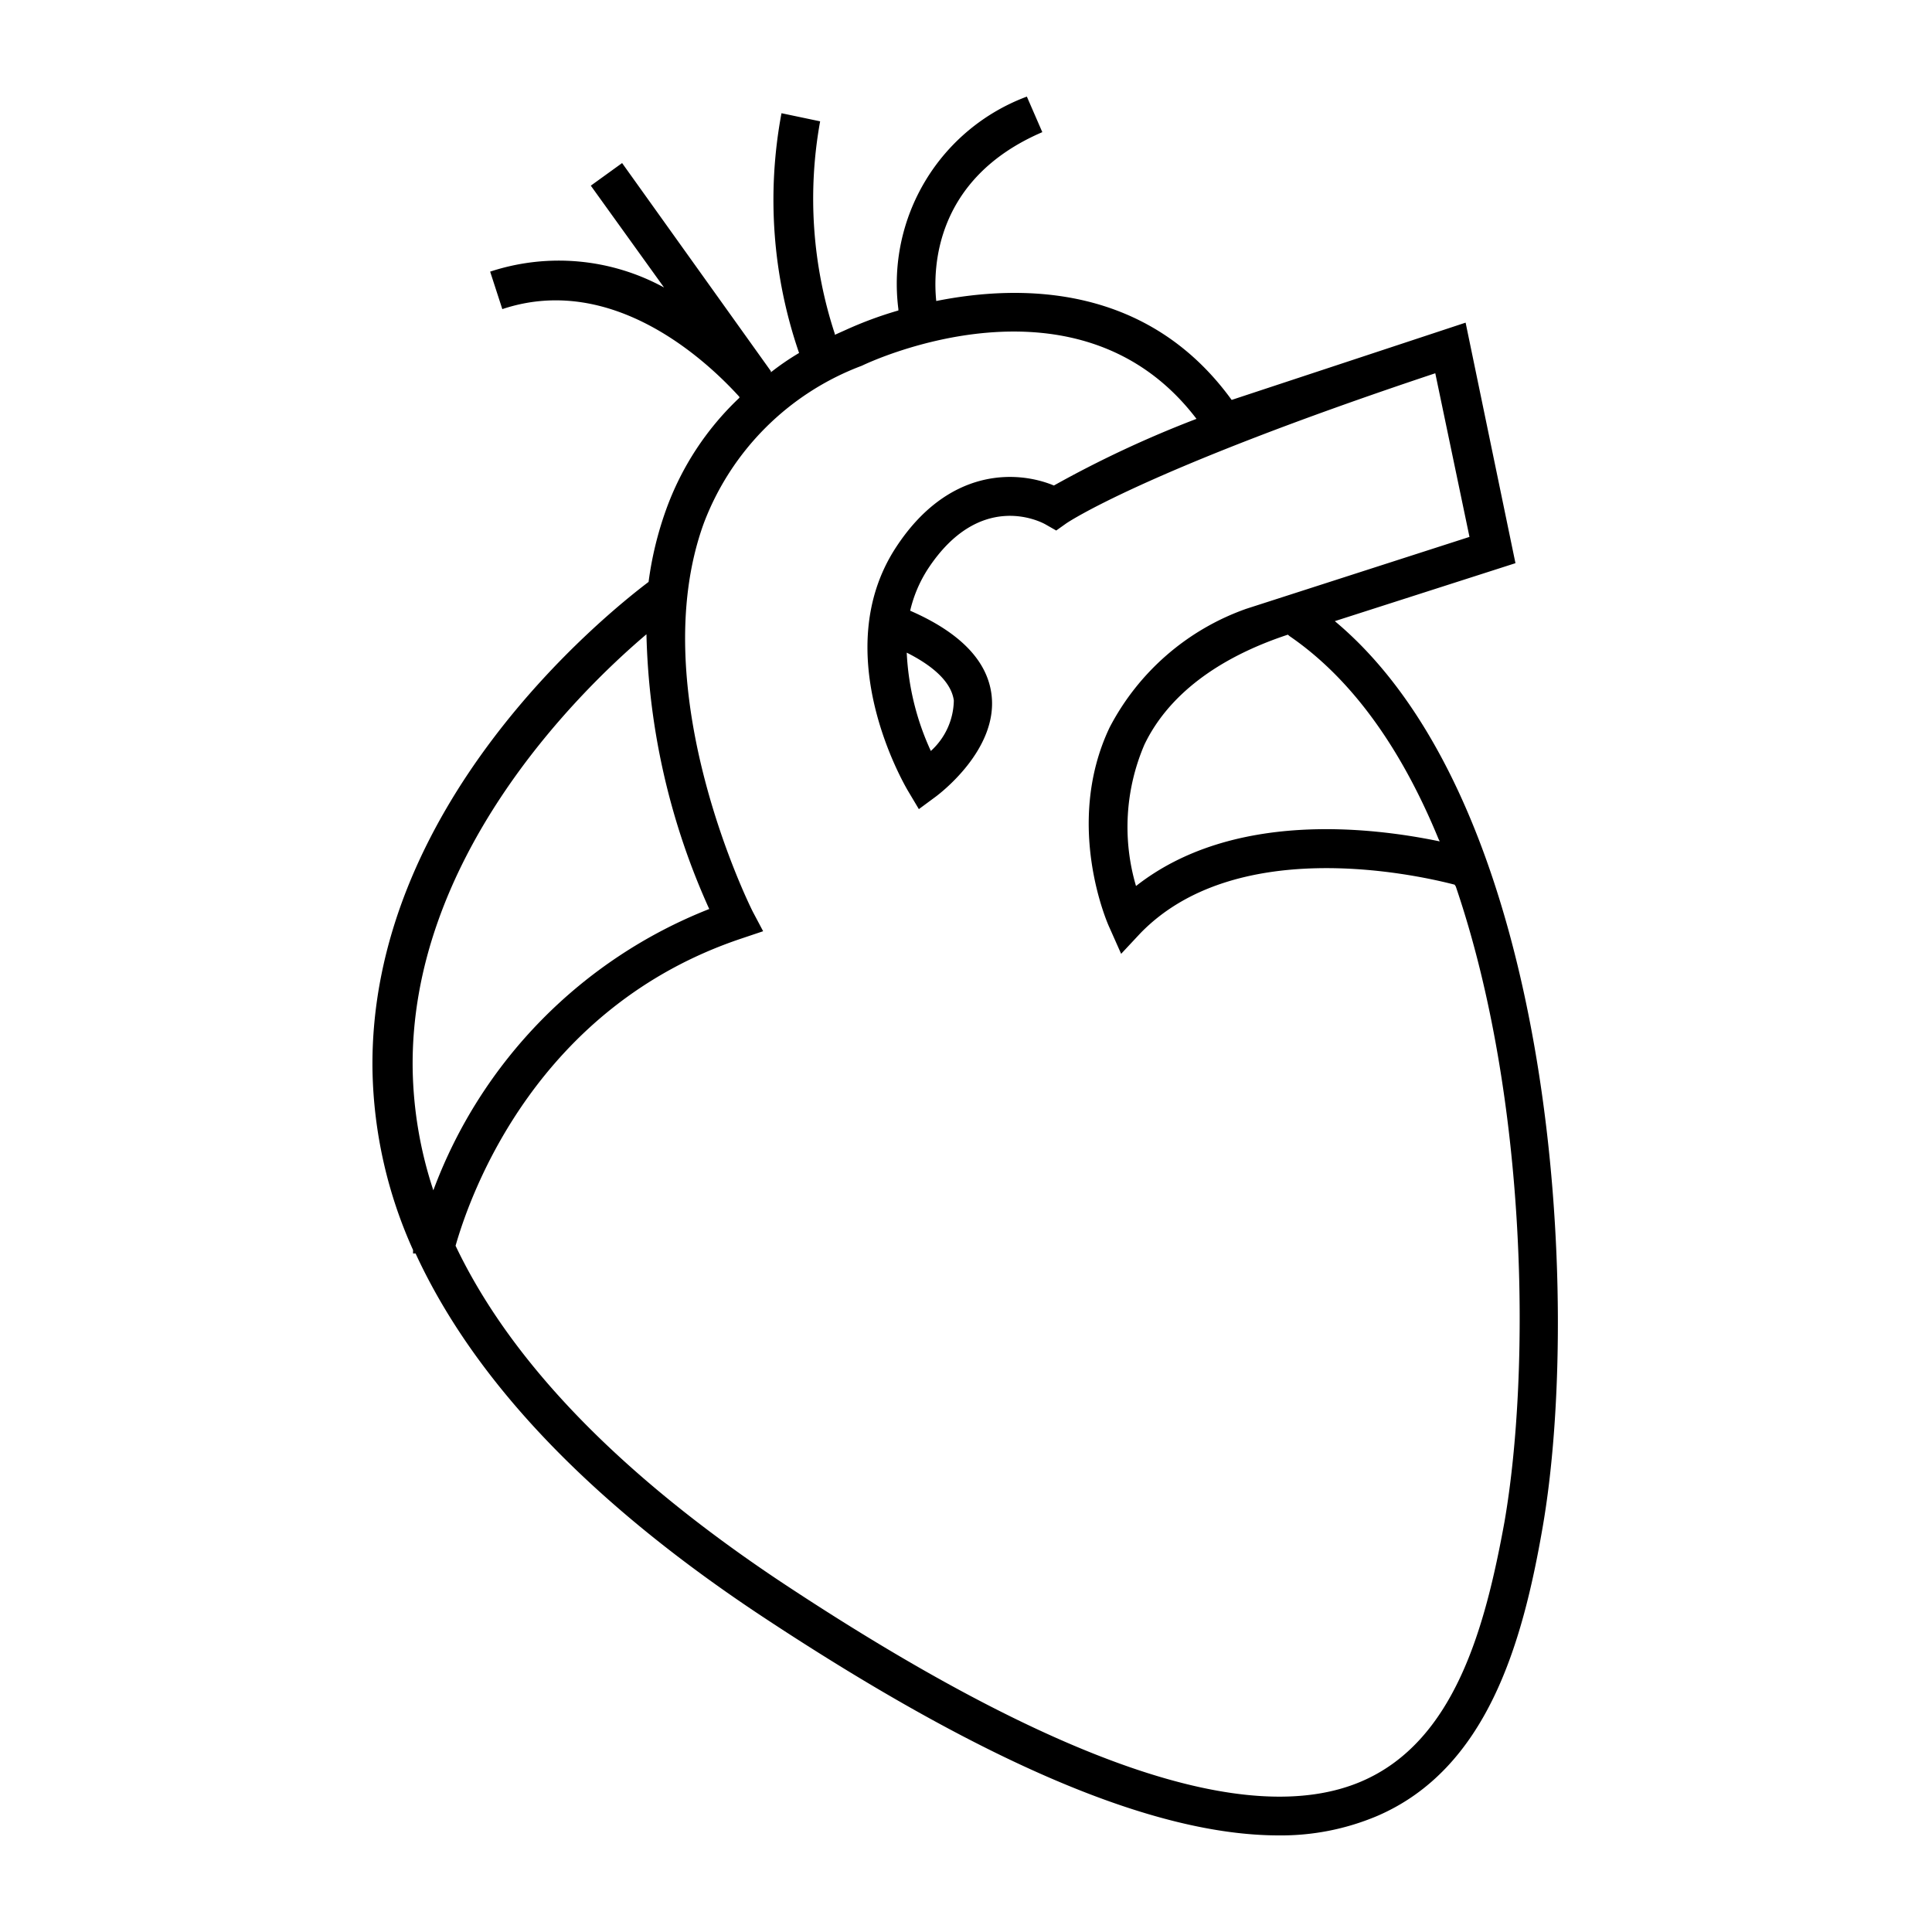
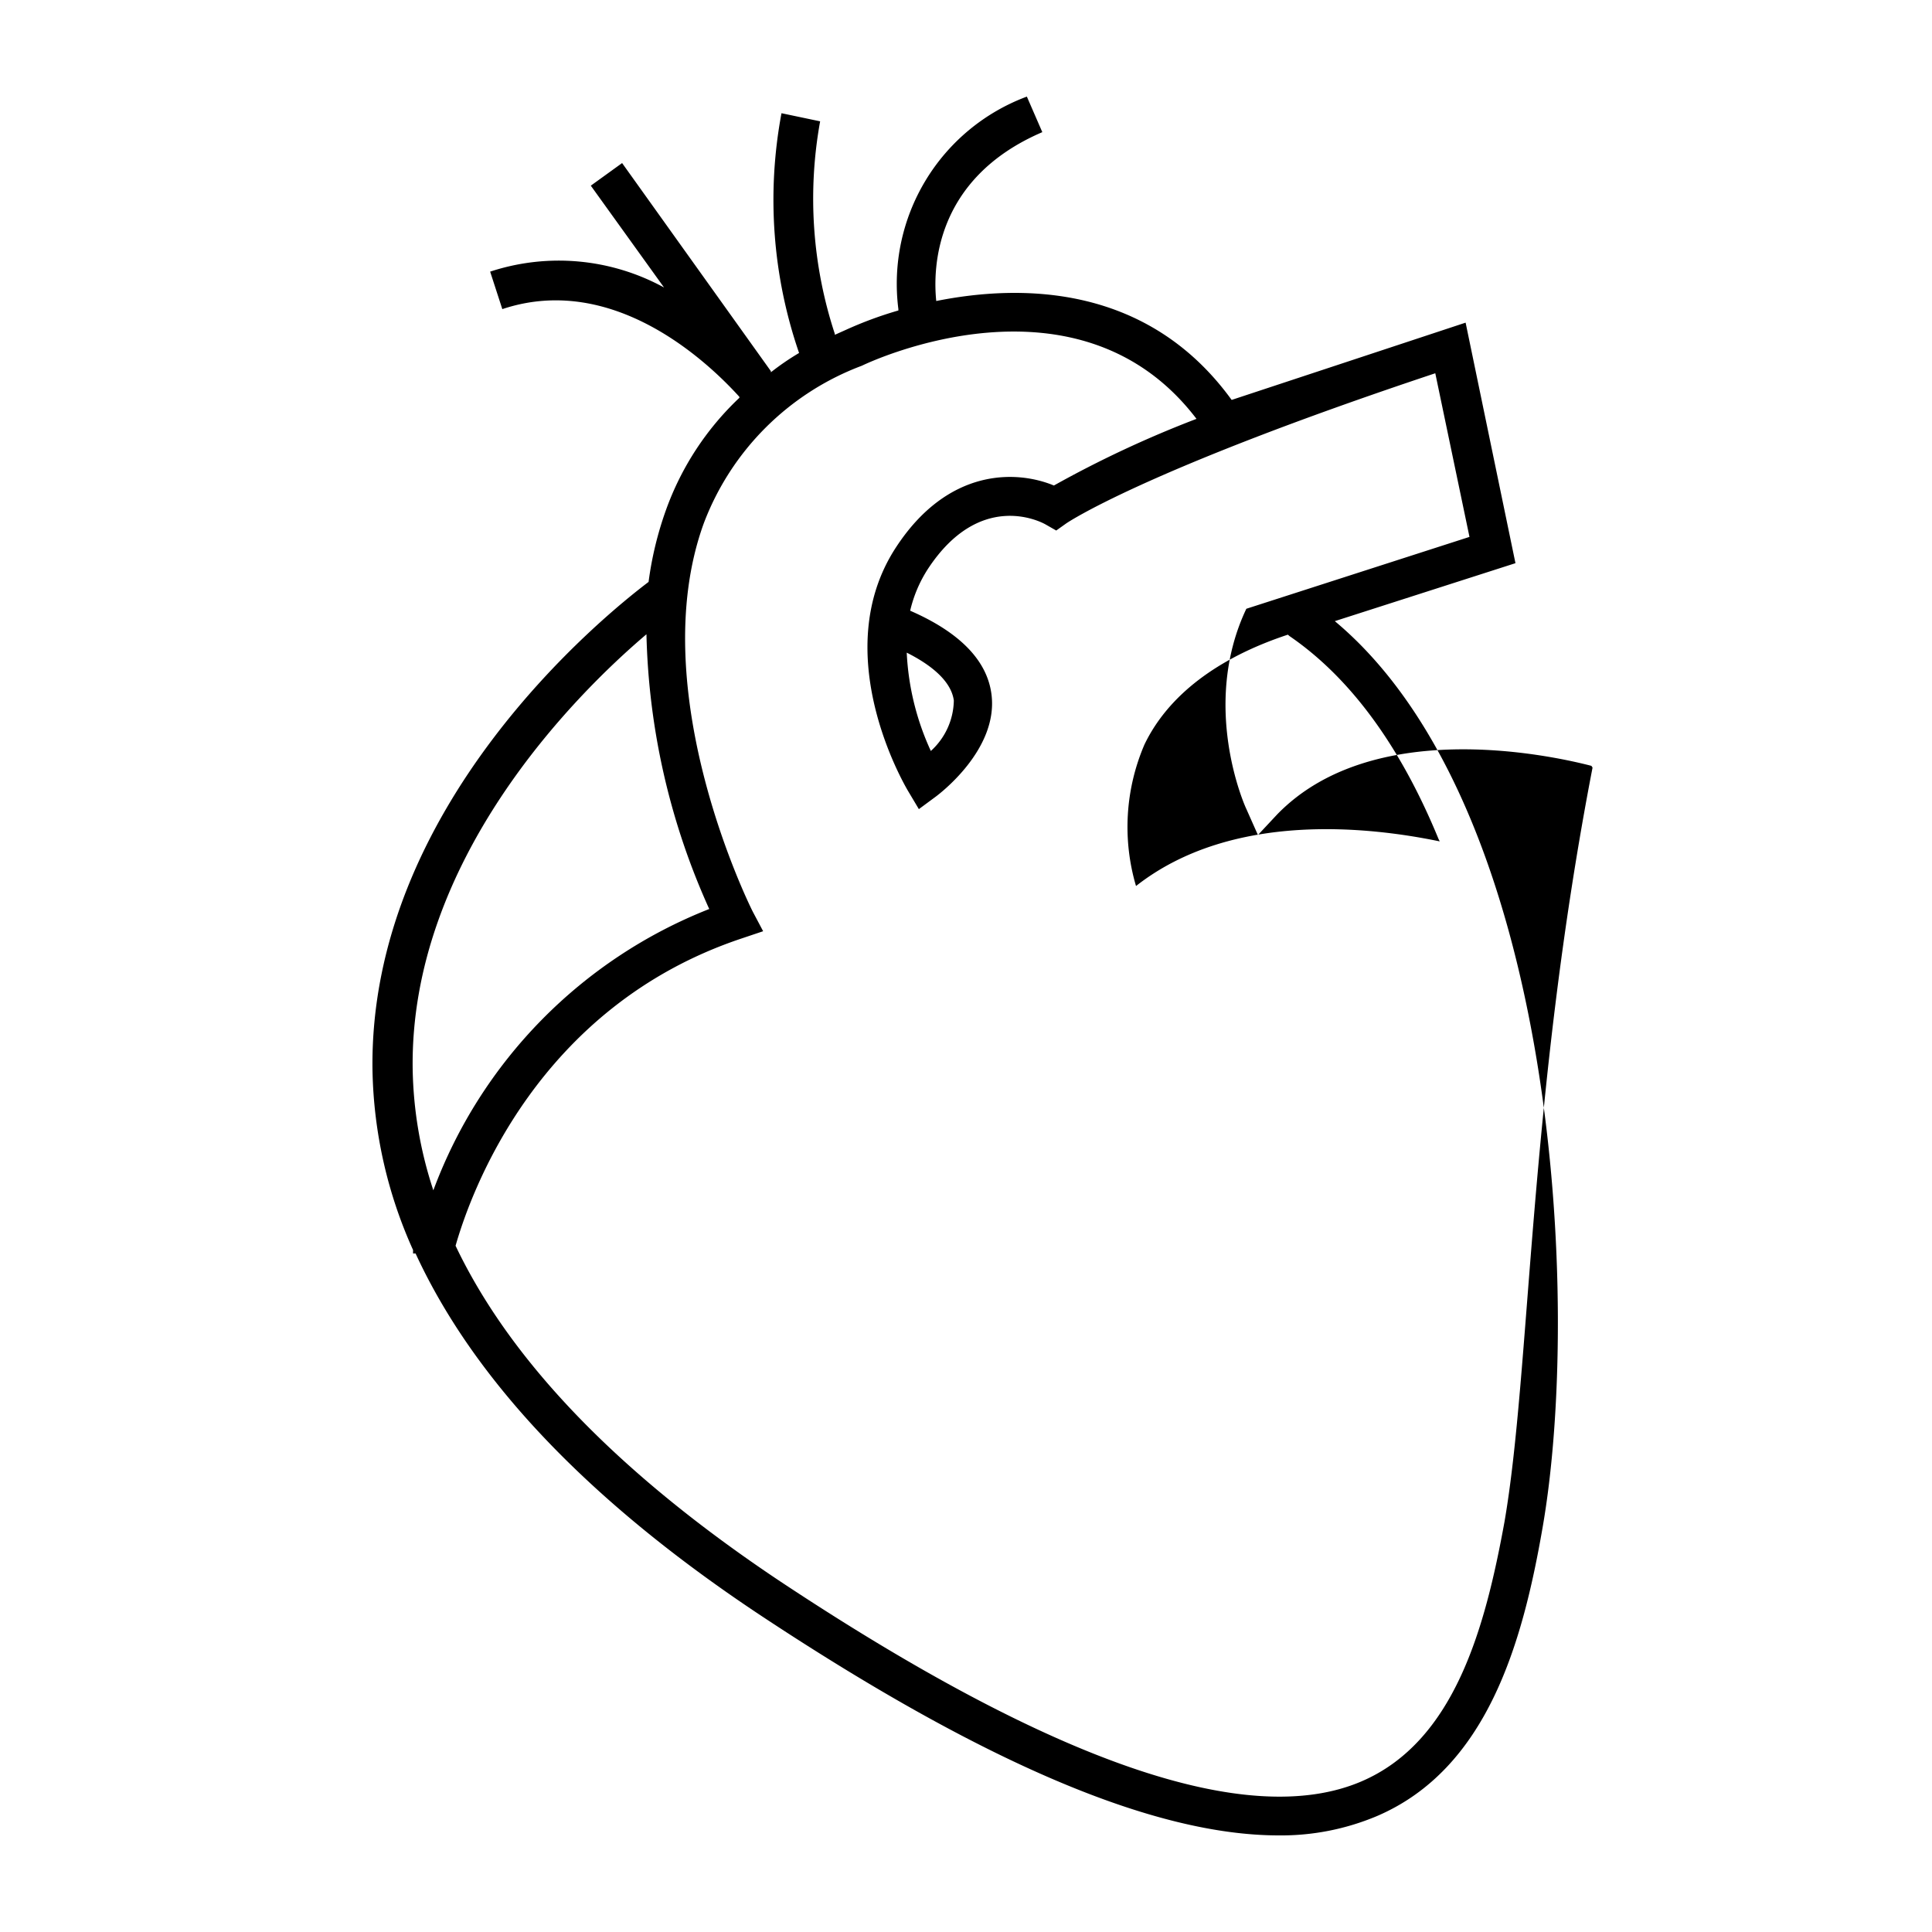
<svg xmlns="http://www.w3.org/2000/svg" viewBox="0 0 100 100" x="0px" y="0px">
  <title>Organs_NounProject-100Icon-1pxgrid_20161110</title>
  <g data-name="Layer 2">
-     <path d="M69.09,32.15l9.35-3L75.86,16.7l-12.11,4c-4.35-6-10.89-6-15.29-5.12v0c-.17-1.64-.12-6.33,5.49-8.74L53.15,5A10.34,10.34,0,0,0,46.5,16v.07a19.92,19.92,0,0,0-2.71,1l-.58.26,0-.05a22.43,22.43,0,0,1-.76-11l-2-.42a24.33,24.33,0,0,0,.91,12.41l0,0q-.76.45-1.46,1l0-.06L32.2,8.44,30.58,9.61l3.79,5.27a11.36,11.36,0,0,0-9-.82L26,16c5.72-1.91,10.61,2.71,12.27,4.54l0,.05a14.9,14.9,0,0,0-3.8,5.81,17.93,17.93,0,0,0-.9,3.72c-2.34,1.77-14.49,11.6-14.29,25.28a23.61,23.61,0,0,0,2.1,9.3l0,.18.13,0c3,6.51,8.88,12.75,17.72,18.64C50.81,91.2,59.69,95,66.19,95a12.77,12.77,0,0,0,5.08-1c5.69-2.44,7.53-8.91,8.57-14.91C81.87,67.48,80.6,41.77,69.09,32.15Zm5.37,11.28.06.12C71,42.82,63.79,41.94,58.8,45.86a10.8,10.8,0,0,1,.44-7.33C60.46,36,63,34.06,66.66,32.85l0,0,.08.07C70.13,35.24,72.64,39,74.46,43.43ZM21.36,55.35C21.2,44.55,29.72,36,33.46,32.83a36.44,36.44,0,0,0,3.25,14.22A25,25,0,0,0,22.43,61.61,21.07,21.07,0,0,1,21.36,55.35ZM77.87,78.78c-1,5.48-2.58,11.35-7.39,13.42-5.88,2.53-16-1-30.1-10.35-8.32-5.55-13.94-11.36-16.8-17.37.79-2.77,4.23-12.38,14.82-15.91l1.1-.37-.53-1c-.06-.11-5.72-11.38-2.54-20.12a14,14,0,0,1,8.18-8.15c.47-.23,11.22-5.26,17.32,2.75l0,0a56.56,56.56,0,0,0-7.38,3.45c-1.93-.8-5.48-.93-8.18,3.21-3.57,5.47.46,12.31.63,12.6l.56.94.88-.65c.13-.1,3.24-2.41,2.88-5.28-.22-1.76-1.64-3.22-4.21-4.34a6.82,6.82,0,0,1,.93-2.18c2.64-4,5.73-2.48,6.07-2.29l.56.32.52-.37s3.94-2.72,19.1-7.77h0l1.77,8.47L64.51,31.51a12.77,12.77,0,0,0-7.08,6.15c-2.37,5-.11,10.14,0,10.36l.6,1.35,1-1.07c4.86-5,13.91-3.12,16.26-2.51l.06.09C79.11,56.91,79.22,71,77.87,78.78Zm-30.94-45c1.18.59,2.3,1.43,2.44,2.48a3.6,3.6,0,0,1-1.19,2.61A13.67,13.67,0,0,1,46.93,33.73Z" />
+     <path d="M69.09,32.15l9.35-3L75.86,16.7l-12.11,4c-4.35-6-10.89-6-15.29-5.12v0c-.17-1.64-.12-6.33,5.49-8.74L53.15,5A10.34,10.34,0,0,0,46.5,16v.07a19.92,19.92,0,0,0-2.71,1l-.58.26,0-.05a22.43,22.43,0,0,1-.76-11l-2-.42a24.33,24.33,0,0,0,.91,12.41l0,0q-.76.45-1.46,1l0-.06L32.2,8.44,30.58,9.61l3.79,5.27a11.36,11.36,0,0,0-9-.82L26,16c5.72-1.91,10.61,2.71,12.27,4.54l0,.05a14.9,14.9,0,0,0-3.8,5.81,17.93,17.93,0,0,0-.9,3.72c-2.34,1.77-14.49,11.6-14.29,25.28a23.61,23.61,0,0,0,2.1,9.3l0,.18.13,0c3,6.51,8.88,12.75,17.72,18.64C50.81,91.2,59.69,95,66.19,95a12.77,12.77,0,0,0,5.08-1c5.69-2.44,7.53-8.91,8.57-14.91C81.87,67.48,80.6,41.77,69.09,32.15Zm5.37,11.28.06.12C71,42.82,63.79,41.94,58.8,45.86a10.8,10.8,0,0,1,.44-7.33C60.46,36,63,34.06,66.66,32.85l0,0,.08.07C70.13,35.24,72.64,39,74.46,43.43ZM21.36,55.35C21.2,44.55,29.72,36,33.46,32.83a36.44,36.44,0,0,0,3.25,14.22A25,25,0,0,0,22.43,61.61,21.07,21.07,0,0,1,21.36,55.35ZM77.87,78.78c-1,5.48-2.58,11.35-7.39,13.42-5.88,2.53-16-1-30.1-10.35-8.32-5.55-13.94-11.36-16.8-17.37.79-2.77,4.23-12.38,14.82-15.91l1.1-.37-.53-1c-.06-.11-5.72-11.38-2.54-20.12a14,14,0,0,1,8.18-8.15c.47-.23,11.22-5.26,17.32,2.75l0,0a56.56,56.56,0,0,0-7.38,3.45c-1.93-.8-5.48-.93-8.18,3.21-3.57,5.47.46,12.31.63,12.6l.56.94.88-.65c.13-.1,3.24-2.41,2.88-5.28-.22-1.76-1.64-3.22-4.21-4.34a6.82,6.82,0,0,1,.93-2.18c2.64-4,5.73-2.48,6.07-2.29l.56.32.52-.37s3.94-2.72,19.1-7.77h0l1.77,8.47L64.51,31.51c-2.37,5-.11,10.14,0,10.36l.6,1.35,1-1.07c4.86-5,13.91-3.12,16.26-2.51l.06.09C79.11,56.91,79.22,71,77.87,78.78Zm-30.94-45c1.18.59,2.3,1.43,2.44,2.48a3.6,3.6,0,0,1-1.19,2.61A13.67,13.67,0,0,1,46.93,33.73Z" />
  </g>
</svg>